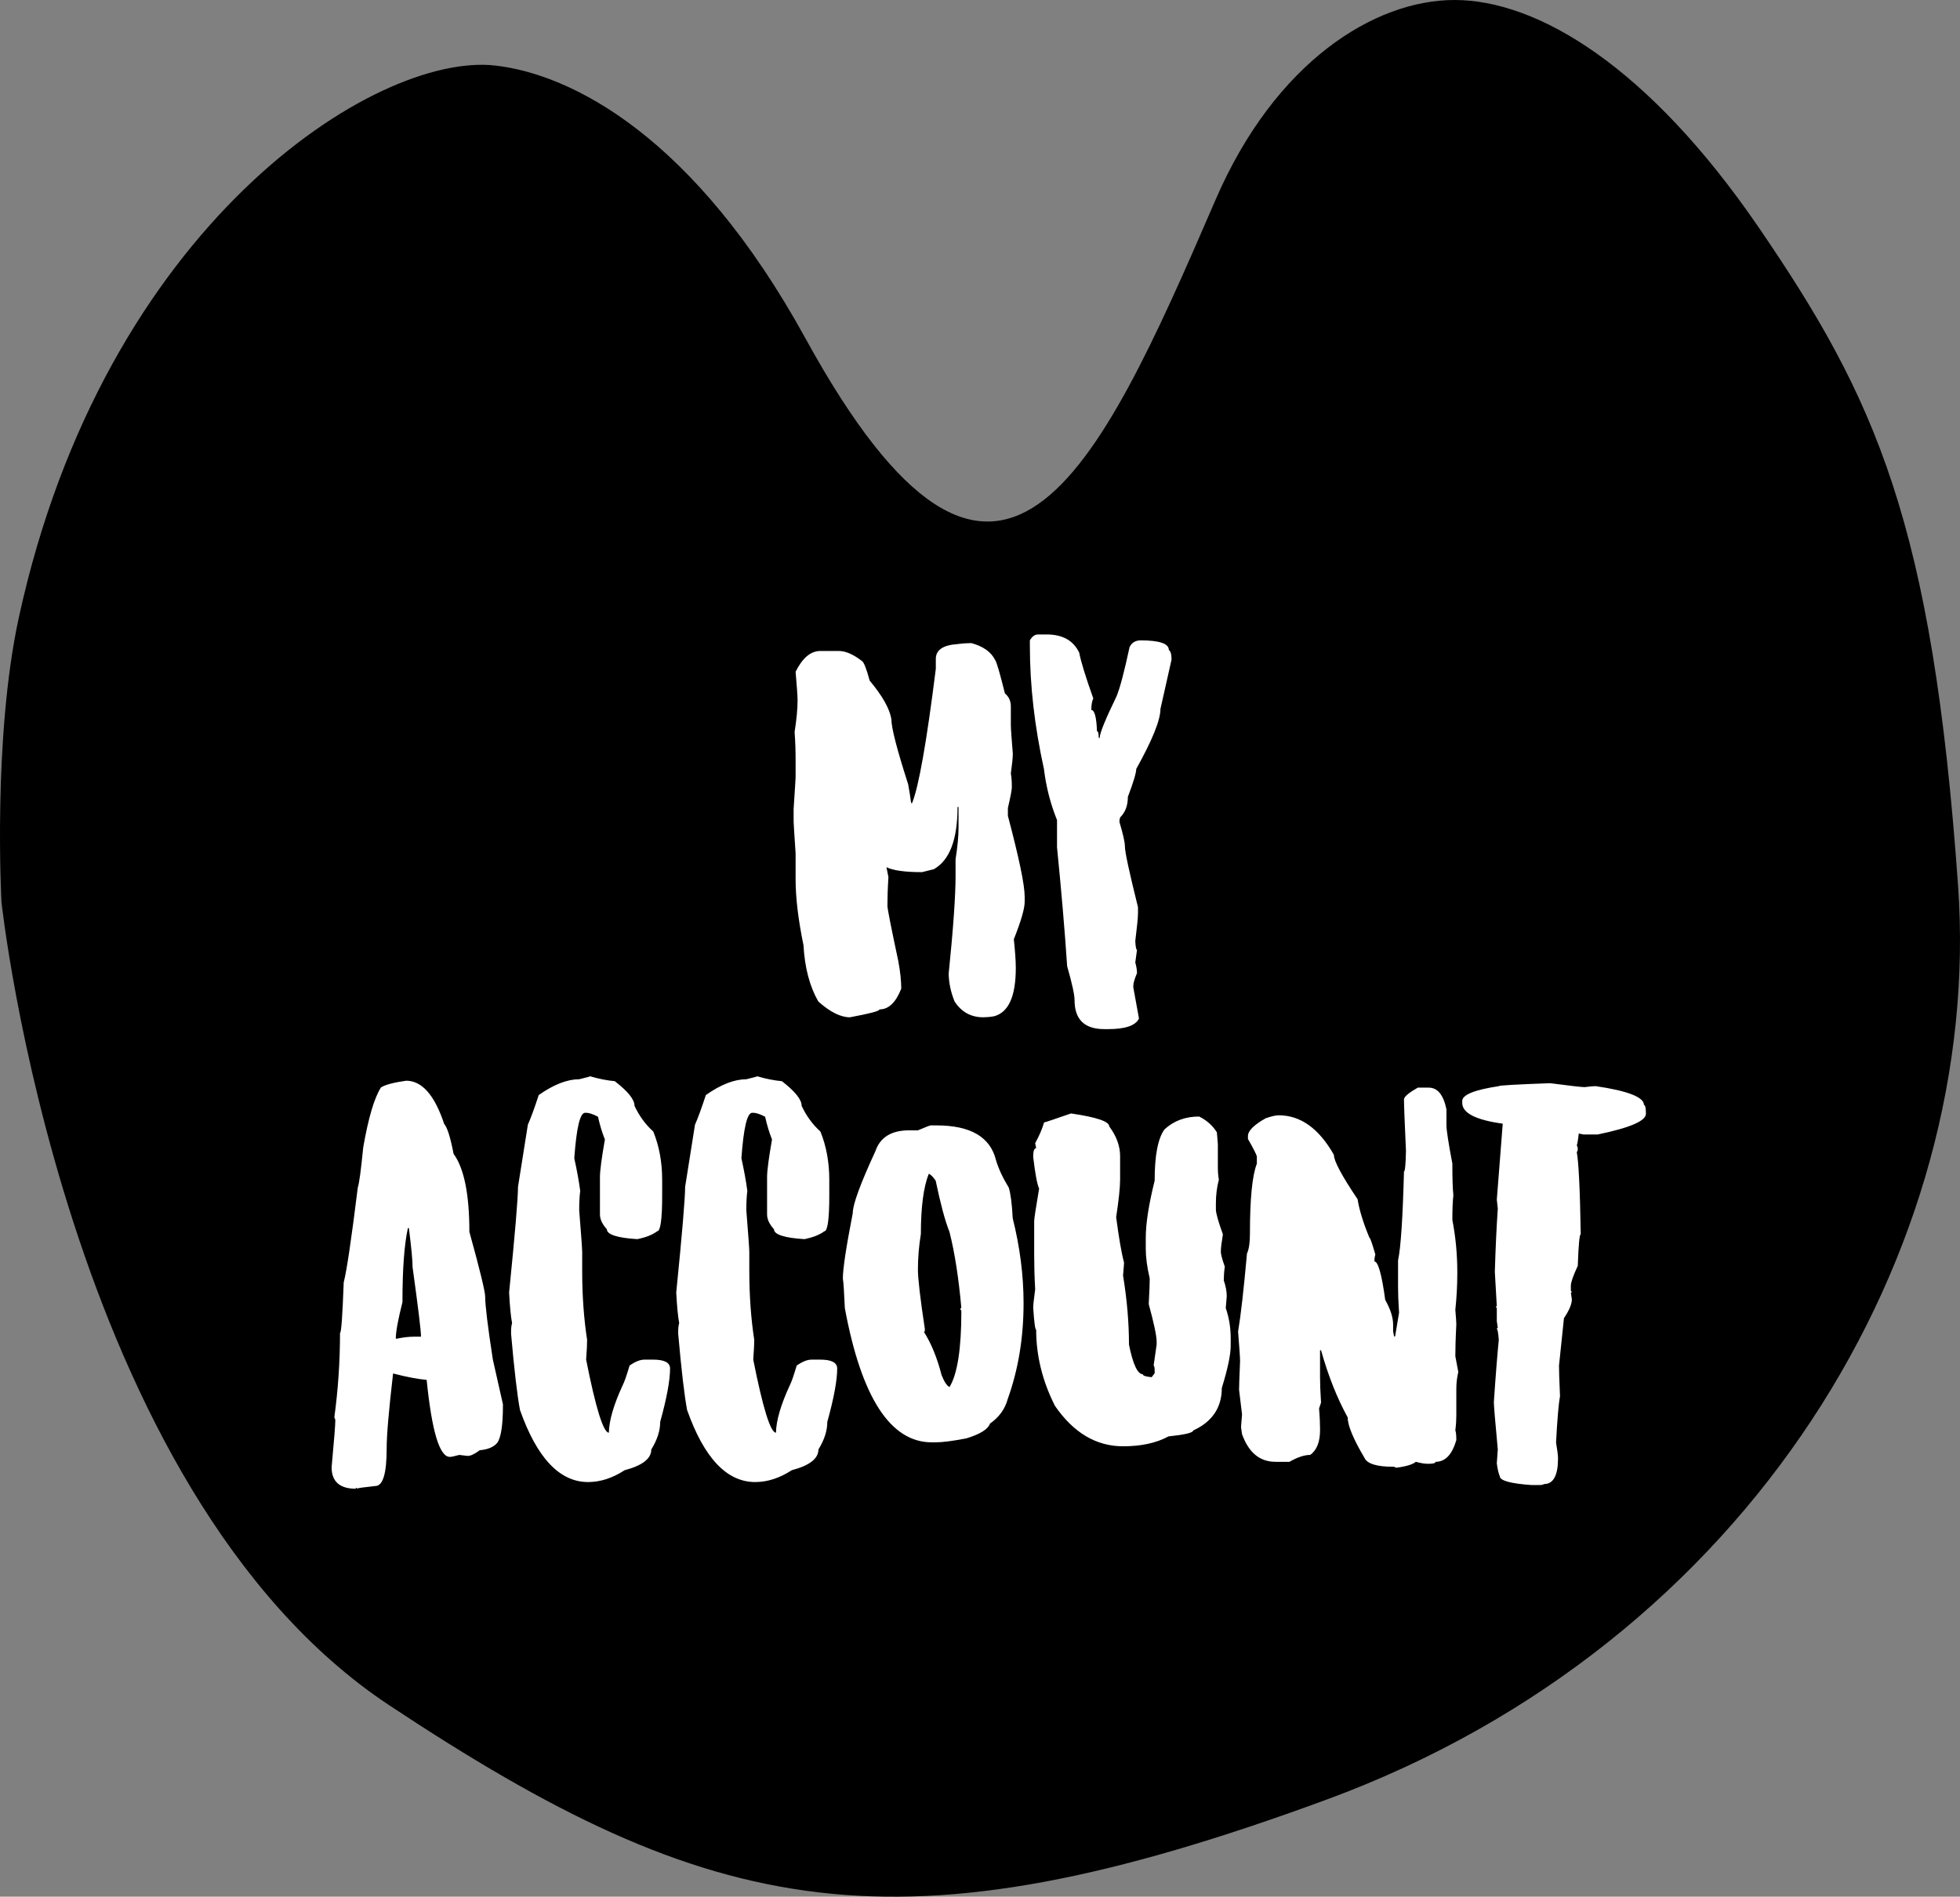
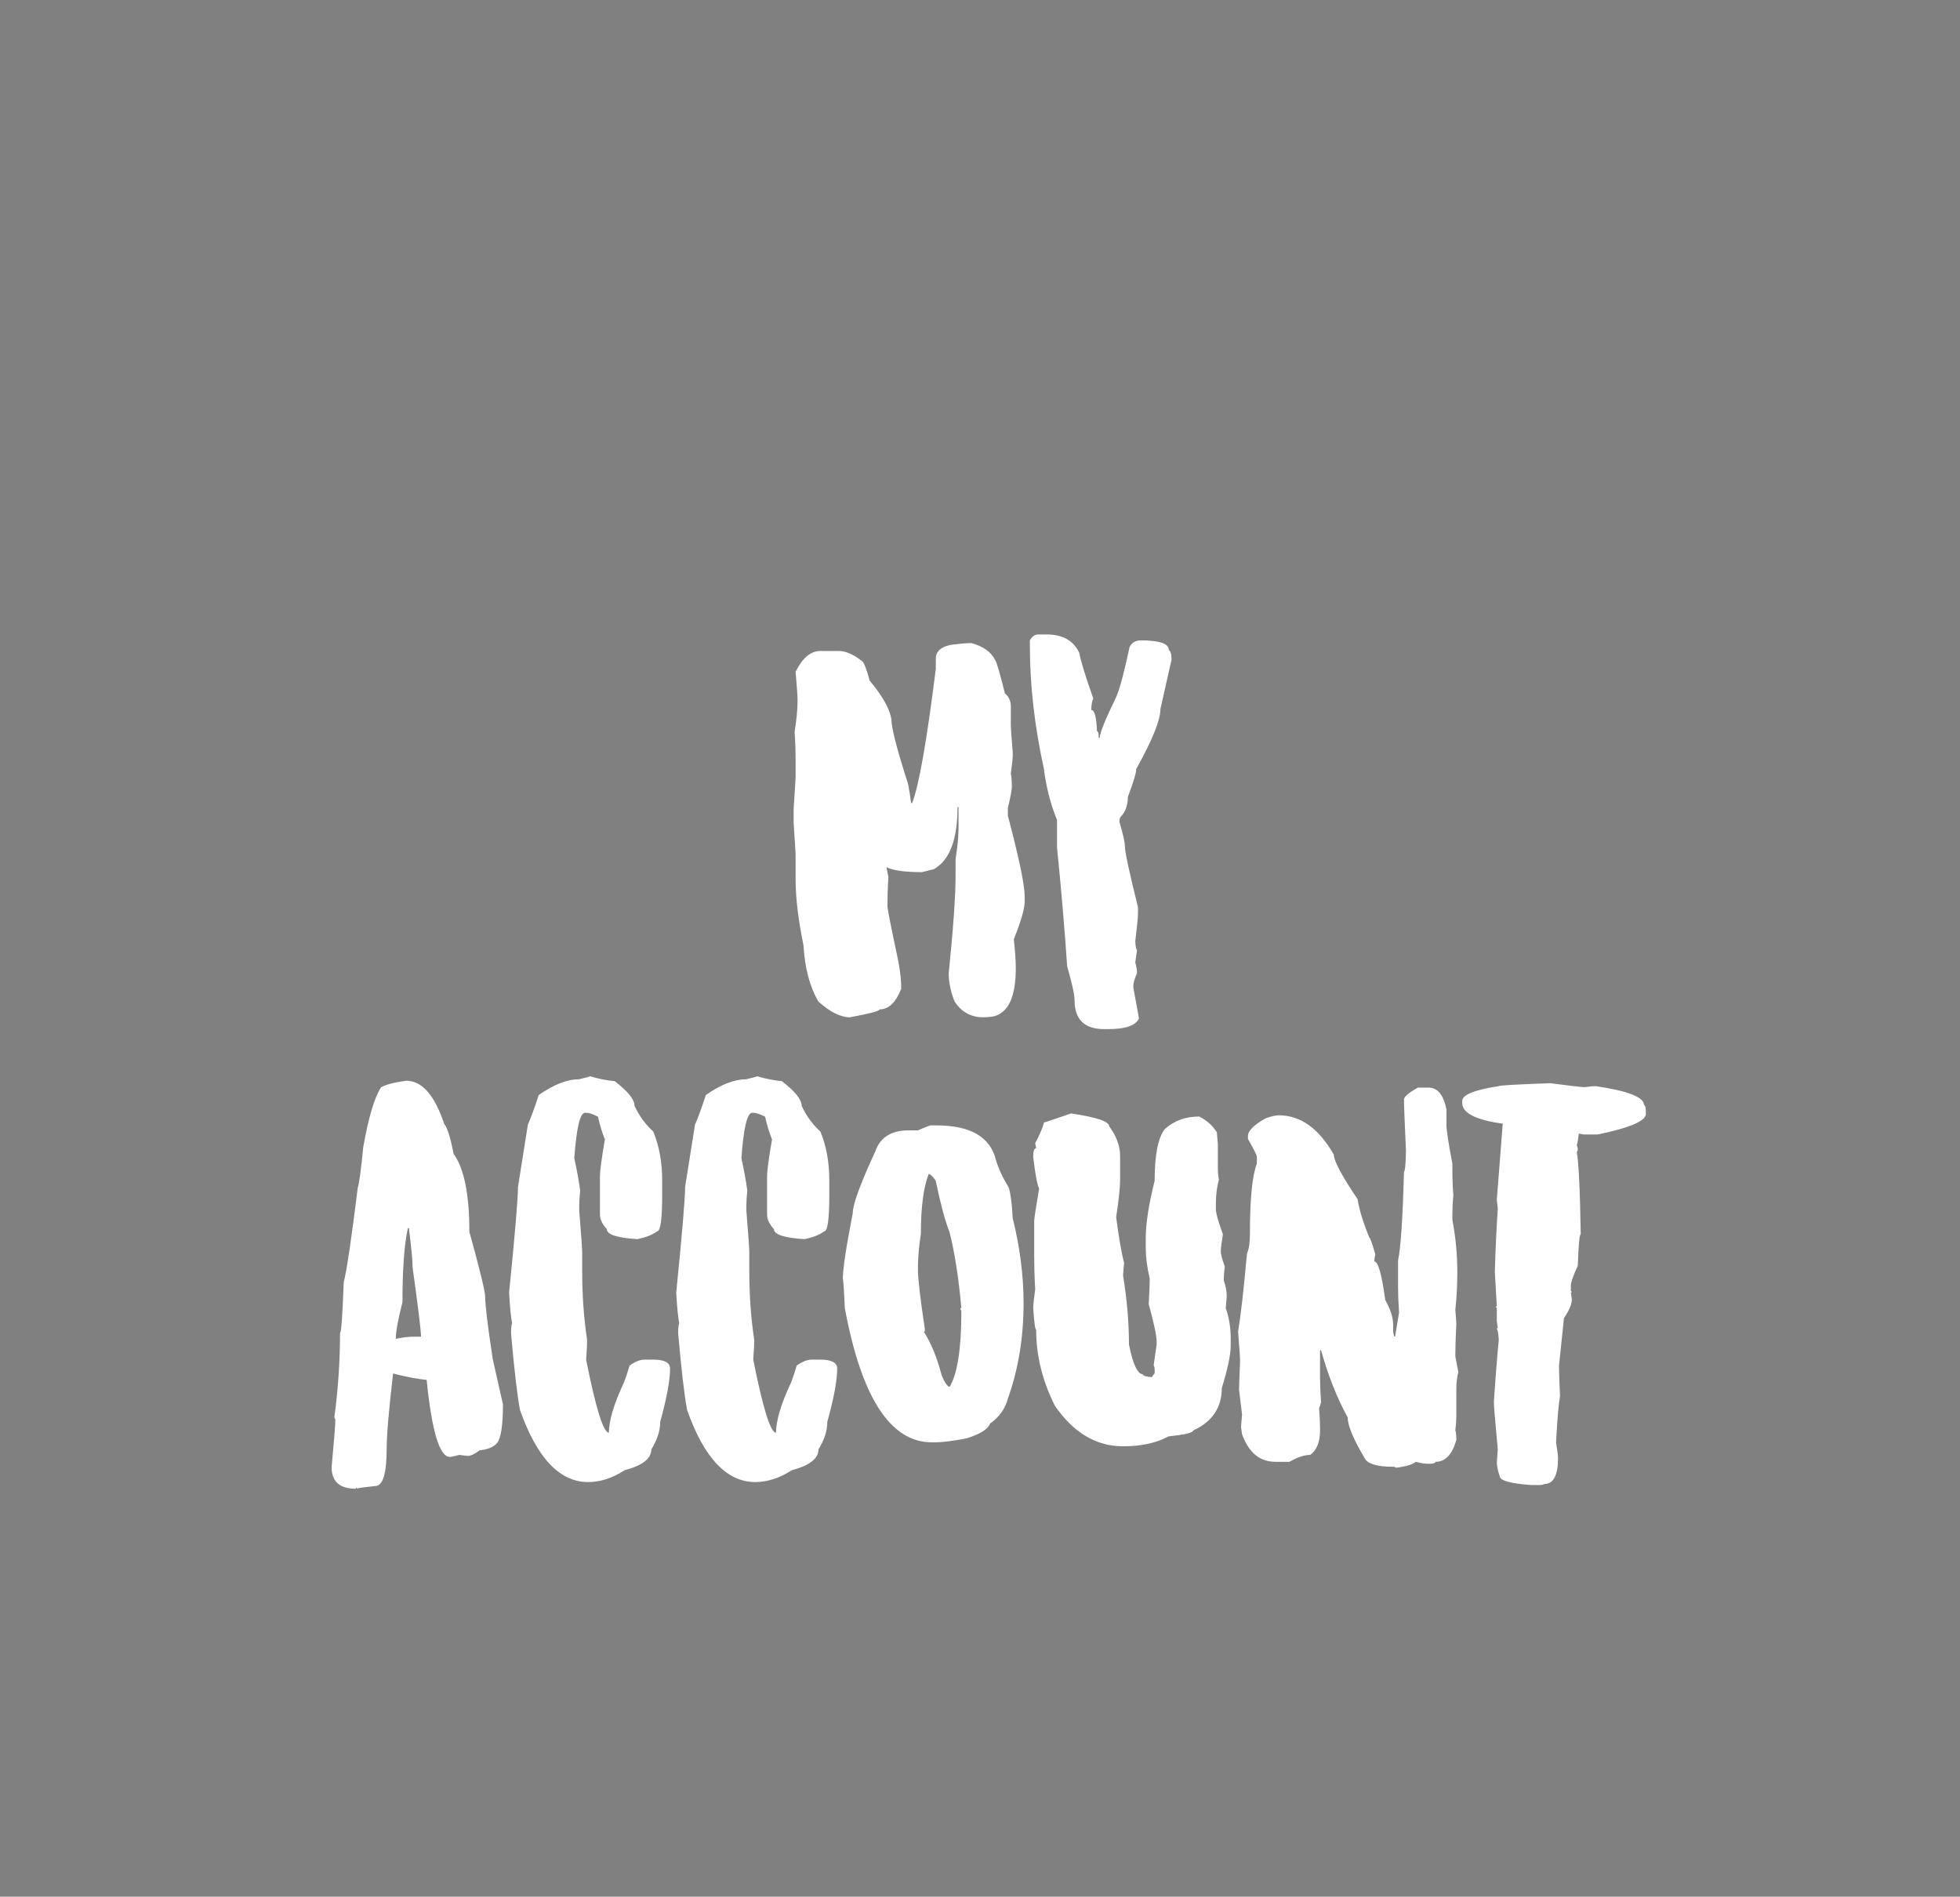
<svg xmlns="http://www.w3.org/2000/svg" xmlns:xlink="http://www.w3.org/1999/xlink" version="1.1" id="Layer_1" x="0px" y="0px" width="201.429px" height="194.952px" viewBox="0 0 201.429 194.952" enable-background="new 0 0 201.429 194.952" xml:space="preserve">
  <rect x="0" y="0" width="201.429" height="194.952" fill="#808080" stroke="none" />
  <g>
    <defs>
      <rect id="SVGID_1_" width="201.429" height="194.952" />
    </defs>
    <clipPath id="SVGID_2_">
      <use xlink:href="#SVGID_1_" overflow="visible" />
    </clipPath>
-     <path clip-path="url(#SVGID_2_)" d="M0.151,92.713c0,0,6.502,60.479,39.854,82.565c33.351,22.086,52.129,25.95,96.316,9.698   c43.756-16.094,67.543-56.582,64.91-93.932c-2.633-37.351-8.5-50.125-20.452-67.613C169.369,6.736,157.96,0.001,149.477,0   c-8.192,0-18.421,6.321-24.565,20.557c-12.229,28.339-22.338,50.291-42.128,14.235C71.344,13.95,58.694,7.62,50.884,6.736   C38.596,5.345,10.706,23.114,1.93,63.498C-0.769,75.914,0.151,92.713,0.151,92.713" />
    <path clip-path="url(#SVGID_2_)" fill="#FFFFFF" d="M159.307,111.336c-3.526,0.127-5.277,0.229-5.277,0.305   c-2.511,0.381-3.755,0.888-3.755,1.521v0.203c0,1.04,1.396,1.751,4.161,2.131l-0.609,7.814l0.102,0.914   c-0.127,1.801-0.229,3.982-0.305,6.494l0.203,3.552c-0.076,0-0.101,0.024-0.101,0.102c0.075,0,0.101,0.025,0.101,0.102v1.318   l0.102,0.711c-0.075,0-0.102,0.025-0.102,0.102c0.076,0,0.152,0.381,0.203,1.116c-0.127,1.269-0.304,3.399-0.507,6.394   c0,0.304,0.127,1.928,0.405,4.871l-0.102,1.42c0.076,0.584,0.178,1.041,0.305,1.32c0,0.456,1.092,0.761,3.247,0.913h0.812   c0.228,0,0.38-0.025,0.507-0.103c0.938,0,1.421-0.887,1.421-2.638c0-0.33-0.076-0.863-0.203-1.624   c0.127-2.486,0.279-4.084,0.406-4.77c-0.076-1.648-0.102-2.688-0.102-3.146l0.508-4.871c0.532-0.787,0.812-1.446,0.812-1.928   l-0.102-0.711c0.076,0,0.102-0.025,0.102-0.102c-0.076,0-0.102-0.024-0.102-0.102v-0.507c0-0.33,0.229-0.989,0.711-2.03   c0.076-2.156,0.177-3.247,0.304-3.247c-0.076-4.744-0.228-7.535-0.406-8.423c0.076-0.127,0.103-0.229,0.103-0.304   c0-0.152-0.026-0.279-0.103-0.406c0.052-0.127,0.127-0.533,0.203-1.218l0.507,0.102h1.421c3.324-0.685,4.974-1.396,4.974-2.131   c0-0.609-0.076-0.914-0.203-0.914c0-0.786-1.649-1.446-4.973-1.928c-0.152,0-0.533,0.024-1.116,0.102   C162.579,111.742,161.412,111.615,159.307,111.336 M145.708,111.792c-0.938,0.533-1.421,0.939-1.421,1.219   c0,0.634,0.076,2.409,0.203,5.276c-0.025,1.421-0.101,2.131-0.203,2.131c-0.127,4.795-0.33,7.84-0.609,9.134v2.739   c0,0.636,0.026,1.497,0.103,2.64l-0.406,2.435h-0.102l-0.102-0.507v-0.711c0-0.735-0.278-1.598-0.812-2.537   c-0.355-2.638-0.736-3.957-1.116-3.957c0-0.203,0.025-0.432,0.101-0.711c-0.329-1.141-0.531-1.725-0.608-1.725   c-0.634-1.522-1.04-2.842-1.217-3.957c-1.624-2.411-2.437-3.934-2.437-4.567c-1.547-2.715-3.425-4.059-5.683-4.059   c-0.279,0-0.735,0.101-1.319,0.304c-1.218,0.685-1.827,1.294-1.827,1.827v0.304c0.609,1.066,0.914,1.675,0.914,1.827v0.71   c-0.481,1.243-0.711,3.628-0.711,7.205c0,0.938-0.101,1.599-0.304,2.03c-0.33,3.679-0.634,6.367-0.913,8.017   c0.126,1.624,0.203,2.638,0.203,3.044c-0.077,1.751-0.103,2.715-0.103,2.943l0.306,2.537c-0.077,0.837-0.103,1.294-0.103,1.318   l0.103,0.711c0.685,1.902,1.825,2.841,3.449,2.841h1.422c0.837-0.481,1.547-0.71,2.131-0.71c0.685-0.481,1.014-1.345,1.014-2.536   v-0.103c0-0.532-0.025-1.243-0.101-2.131l0.203-0.609c-0.076-1.141-0.103-2.004-0.103-2.638v-2.74h0.103   c0.735,2.613,1.648,4.922,2.739,6.901c0,0.837,0.583,2.231,1.726,4.16c0.278,0.608,1.269,0.914,2.942,0.914h0.102l0.203,0.101   c1.015-0.127,1.699-0.33,2.029-0.609c0.482,0.127,0.889,0.203,1.219,0.203h0.101c0.482,0,0.711-0.076,0.711-0.203   c0.989,0,1.699-0.735,2.131-2.231c0-0.433-0.025-0.787-0.102-1.015c0.076-0.585,0.102-1.092,0.102-1.522v-2.74   c0-0.608,0.076-1.192,0.203-1.725l-0.305-1.624c0-0.711,0.025-1.801,0.102-3.248c0-0.177-0.025-0.686-0.102-1.522   c0.127-1.191,0.203-2.435,0.203-3.754v-0.102c0-1.877-0.178-3.679-0.508-5.378c0-1.016,0.025-1.853,0.102-2.537   c-0.076-0.787-0.102-1.802-0.102-3.045v-0.203c-0.405-2.131-0.608-3.45-0.608-3.957v-1.624c-0.306-1.497-0.914-2.233-1.827-2.233   H145.708z M110.038,114.456c-1.751,0.609-2.664,0.914-2.74,0.914c-0.178,0.634-0.481,1.344-0.913,2.131l0.102,0.508   c-0.203,0.024-0.304,0.304-0.304,0.812v0.101c0.202,1.726,0.404,2.816,0.607,3.248c-0.329,1.953-0.507,3.069-0.507,3.349v3.451   c0,1.015,0.025,2.207,0.102,3.552c-0.127,0.938-0.202,1.598-0.202,1.928c0.101,1.497,0.202,2.232,0.304,2.232   c0,2.639,0.634,5.252,1.928,7.813c1.903,2.767,4.237,4.161,7.002,4.161c1.853,0,3.4-0.33,4.668-1.015   c1.7-0.179,2.537-0.38,2.537-0.609c1.954-0.888,2.943-2.359,2.943-4.363c0.608-1.979,0.914-3.425,0.914-4.363v-0.71   c0-1.167-0.179-2.208-0.509-3.146l0.103-1.218c0-0.482-0.103-1.04-0.305-1.624c0-0.38,0.025-0.837,0.102-1.42   c-0.279-0.787-0.406-1.294-0.406-1.523c0-0.38,0.076-0.964,0.203-1.725v-0.102c-0.481-1.319-0.711-2.156-0.711-2.536v-0.609   c0-0.863,0.103-1.675,0.305-2.437c-0.075-0.455-0.102-0.837-0.102-1.115v-2.537l-0.101-1.218c-0.432-0.686-1.04-1.243-1.827-1.623   c-1.396,0-2.588,0.431-3.553,1.318c-0.685,0.939-1.014,2.689-1.014,5.277c-0.608,2.435-0.914,4.389-0.914,5.886v1.116   c0,0.837,0.127,1.852,0.406,3.044c0,0.432-0.025,1.294-0.101,2.639c0.531,1.953,0.812,3.247,0.812,3.856v0.304l-0.305,2.132   c0.076,0.126,0.102,0.279,0.102,0.508v0.304l-0.305,0.406c-0.609-0.051-0.913-0.152-0.913-0.305c-0.533,0-1.015-1.015-1.421-3.045   c0-2.257-0.203-4.617-0.609-7.103c0.076-0.837,0.103-1.294,0.103-1.319c-0.279-1.041-0.533-2.588-0.812-4.668   c0.279-1.827,0.406-3.121,0.406-3.857v-2.435c0-1.04-0.381-2.055-1.116-3.045c0-0.507-1.294-0.938-3.856-1.319H110.038z    M95.45,120.646c0.203,0.077,0.431,0.305,0.71,0.711c0.482,2.308,0.939,4.059,1.421,5.277c0.533,2.104,0.939,4.692,1.218,7.813   c-0.076,0-0.102,0.025-0.102,0.102l0.102,0.202c0,3.883-0.406,6.495-1.218,7.814c-0.279-0.127-0.533-0.533-0.812-1.218   c-0.456-1.776-1.065-3.272-1.826-4.465c0.076,0,0.101-0.025,0.101-0.102v-0.203c-0.482-3.171-0.71-5.201-0.71-6.089   c0-1.191,0.101-2.41,0.304-3.653C94.638,124.046,94.917,121.991,95.45,120.646 M95.653,115.675c-0.101,0-0.533,0.178-1.319,0.507   h-0.913c-1.802,0-2.969,0.711-3.451,2.131c-1.547,3.349-2.334,5.479-2.334,6.394c-0.685,3.501-1.015,5.733-1.015,6.697   c0.076,0.457,0.127,1.472,0.203,3.045c1.7,9.209,4.694,13.801,8.931,13.801h0.405c0.66,0,1.7-0.127,3.146-0.405   c1.421-0.432,2.233-0.939,2.436-1.522c0.939-0.66,1.547-1.497,1.826-2.537c1.091-3.045,1.624-6.316,1.624-9.844   c0-2.866-0.38-5.784-1.116-8.728c-0.076-1.548-0.228-2.588-0.406-3.146c-0.634-1.04-1.065-1.979-1.318-2.841   c-0.584-2.36-2.613-3.552-6.089-3.552H95.653z M77.818,110.625c0,0.026-0.381,0.127-1.116,0.306c-1.218,0-2.613,0.532-4.161,1.623   c-0.482,1.472-0.863,2.486-1.116,3.045l-1.015,6.393c0,1.167-0.304,4.795-0.913,10.858c0.076,1.445,0.177,2.486,0.304,3.146   c-0.076,0.254-0.101,0.533-0.101,0.812v0.305c0.329,3.729,0.634,6.317,0.913,7.813c1.75,4.947,4.085,7.407,7.002,7.407   c1.243,0,2.512-0.404,3.755-1.217c1.826-0.481,2.74-1.192,2.74-2.131c0.609-0.99,0.913-1.928,0.913-2.842   c0.685-2.461,1.015-4.287,1.015-5.48c0-0.608-0.584-0.913-1.725-0.913h-0.914c-0.431,0-0.938,0.203-1.522,0.609   c-0.304,1.015-0.533,1.7-0.71,2.029c-0.913,1.979-1.396,3.603-1.421,4.872c-0.558,0-1.344-2.513-2.334-7.511   c0.076-0.988,0.102-1.674,0.102-2.029c-0.33-2.156-0.508-4.516-0.508-7.104v-1.928c0-0.33-0.101-1.751-0.304-4.262v-0.203   c0-0.584,0.025-1.193,0.101-1.827c-0.127-0.964-0.33-2.08-0.609-3.349c0.229-3.12,0.584-4.669,1.117-4.669h0.101   c0.279,0,0.685,0.128,1.218,0.406c0.203,0.889,0.431,1.649,0.71,2.334c-0.33,1.903-0.507,3.197-0.507,3.856v3.856   c0,0.482,0.228,0.989,0.71,1.522c0,0.532,1.04,0.888,3.146,1.014c0.837-0.177,1.522-0.431,2.03-0.811   c0.329,0,0.507-1.218,0.507-3.654v-1.623c0-1.827-0.304-3.476-0.913-4.973c-0.787-0.71-1.446-1.599-1.928-2.639   c0-0.659-0.685-1.496-2.03-2.536C79.594,111.058,78.757,110.904,77.818,110.625 M60.643,110.625c0,0.026-0.381,0.127-1.117,0.306   c-1.217,0-2.613,0.532-4.16,1.623c-0.482,1.472-0.863,2.486-1.117,3.045l-1.014,6.393c0,1.167-0.305,4.795-0.914,10.858   c0.076,1.445,0.178,2.486,0.305,3.146c-0.076,0.254-0.102,0.533-0.102,0.812v0.305c0.33,3.729,0.634,6.317,0.914,7.813   c1.75,4.947,4.084,7.407,7.002,7.407c1.243,0,2.511-0.404,3.754-1.217c1.827-0.481,2.74-1.192,2.74-2.131   c0.609-0.99,0.914-1.928,0.914-2.842c0.685-2.461,1.014-4.287,1.014-5.48c0-0.608-0.583-0.913-1.725-0.913h-0.913   c-0.431,0-0.939,0.203-1.522,0.609c-0.305,1.015-0.533,1.7-0.711,2.029c-0.913,1.979-1.395,3.603-1.42,4.872   c-0.558,0-1.345-2.513-2.334-7.511c0.076-0.988,0.101-1.674,0.101-2.029c-0.33-2.156-0.507-4.516-0.507-7.104v-1.928   c0-0.33-0.102-1.751-0.305-4.262v-0.203c0-0.584,0.026-1.193,0.102-1.827c-0.127-0.964-0.33-2.08-0.609-3.349   c0.228-3.12,0.583-4.669,1.116-4.669h0.102c0.279,0,0.685,0.128,1.217,0.406c0.203,0.889,0.432,1.649,0.711,2.334   c-0.33,1.903-0.508,3.197-0.508,3.856v3.856c0,0.482,0.229,0.989,0.711,1.522c0,0.532,1.04,0.888,3.146,1.014   c0.837-0.177,1.522-0.431,2.029-0.811c0.33,0,0.508-1.218,0.508-3.654v-1.623c0-1.827-0.305-3.476-0.914-4.973   c-0.786-0.71-1.446-1.599-1.928-2.639c0-0.659-0.685-1.496-2.029-2.536C62.418,111.058,61.581,110.904,60.643,110.625    M42.021,126.229c0.254,2.004,0.381,3.349,0.381,4.034c0.583,4.186,0.862,6.545,0.862,7.052v0.077h-0.761   c-0.507,0-1.091,0.076-1.725,0.203h-0.102c0-0.711,0.229-1.954,0.685-3.756c0-3.349,0.178-5.886,0.559-7.61H42.021z    M41.742,111.082c-1.268,0.179-2.131,0.406-2.588,0.686c-0.685,1.065-1.294,3.12-1.826,6.165c-0.229,2.309-0.406,3.679-0.559,4.135   c-0.659,5.328-1.141,8.575-1.446,9.742c-0.126,3.476-0.253,5.201-0.38,5.201c0,2.968-0.203,5.86-0.584,8.677   c0.076,0.126,0.102,0.228,0.102,0.304c0,0.457-0.127,2.055-0.381,4.82c0,1.472,0.837,2.207,2.487,2.207   c0-0.076,0.025-0.102,0.101-0.102v0.102c0.101-0.076,0.736-0.152,1.903-0.279c0.786,0,1.167-1.293,1.167-3.855   c0-1.422,0.228-3.983,0.659-7.713c1.446,0.381,2.613,0.583,3.451,0.659c0.532,5.277,1.319,7.916,2.384,7.916   c0.178,0,0.483-0.076,0.965-0.203l0.862,0.102c0.33,0,0.736-0.203,1.243-0.583c0.837-0.076,1.446-0.33,1.801-0.761   c0.381-0.533,0.584-1.803,0.584-3.857v-0.101l-1.04-4.617c-0.533-3.451-0.787-5.607-0.787-6.471c0-0.481-0.532-2.714-1.623-6.646   c0-3.83-0.533-6.521-1.624-8.017c-0.33-1.726-0.66-2.739-0.964-3.069C44.66,112.554,43.366,111.082,41.742,111.082" />
    <path clip-path="url(#SVGID_2_)" fill="#FFFFFF" d="M106.701,65.212c-0.354,0-0.634,0.203-0.861,0.609v0.583   c0,4.034,0.481,8.246,1.445,12.635c0.229,1.877,0.686,3.628,1.345,5.251v2.791c0.432,4.338,0.787,8.423,1.041,12.228   c0.507,1.775,0.761,2.942,0.761,3.476c0,2.004,1.014,2.994,3.069,2.994h0.381c1.75,0,2.815-0.355,3.171-1.091l-0.583-3.197v-0.178   c0-0.253,0.127-0.686,0.38-1.293c0-0.279-0.051-0.635-0.177-1.091l0.177-1.294c-0.076,0-0.152-0.305-0.177-0.913   c0.177-1.447,0.278-2.385,0.278-2.867v-0.609c-0.888-3.577-1.345-5.658-1.345-6.267c0-0.38-0.178-1.217-0.558-2.486v-0.101   c0-0.127,0.024-0.254,0.076-0.381c0.532-0.533,0.786-1.218,0.786-2.106c0.583-1.522,0.862-2.486,0.862-2.866   c1.649-2.969,2.486-5.024,2.486-6.165l1.142-5.074c0-0.558-0.101-0.888-0.278-0.99c0-0.659-0.965-0.989-2.893-0.989   c-0.533,0-0.914,0.228-1.142,0.685c-0.533,2.461-0.964,4.161-1.345,5.074c-1.142,2.359-1.726,3.78-1.726,4.262h-0.101   c0-0.457-0.052-0.685-0.179-0.685c-0.05-1.446-0.253-2.182-0.583-2.182c0-0.507,0.076-0.913,0.203-1.192   c-0.787-2.207-1.269-3.78-1.445-4.694c-0.584-1.243-1.7-1.877-3.35-1.877H106.701z M99.827,66.101   c-0.381,0-0.837,0.025-1.421,0.101c-1.497,0.102-2.232,0.609-2.232,1.523v1.014c-0.939,7.51-1.751,12.102-2.436,13.802h-0.101   c-0.076-0.584-0.178-1.243-0.305-1.928c-1.141-3.552-1.725-5.785-1.725-6.698c-0.177-1.066-0.913-2.385-2.232-3.958   c-0.33-1.243-0.609-1.928-0.812-2.029c-0.888-0.685-1.675-1.015-2.334-1.015h-1.928c-0.99,0-1.827,0.71-2.537,2.131   c0.126,1.497,0.203,2.461,0.203,2.943c0,0.862-0.102,1.953-0.305,3.247c0.076,1.04,0.102,1.979,0.102,2.842v1.826   c0,0.178-0.076,1.243-0.203,3.248v1.319c0,0.177,0.076,1.243,0.203,3.247v2.639c0,1.953,0.279,4.211,0.811,6.799   c0.127,2.308,0.635,4.237,1.523,5.784c1.217,1.091,2.308,1.624,3.247,1.624c2.03-0.381,3.044-0.634,3.044-0.812   c0.939,0,1.675-0.71,2.233-2.131c0-0.787-0.102-1.751-0.305-2.842c-0.735-3.45-1.116-5.353-1.116-5.682   c0-0.762,0.026-1.751,0.102-2.943L91.1,89.136c0.659,0.33,1.877,0.507,3.653,0.507l1.218-0.304   c1.623-0.913,2.435-3.045,2.435-6.393h0.102v2.131c0,0.862-0.102,1.953-0.305,3.247v1.725c0,1.979-0.228,5.328-0.71,10.047   c0.025,0.964,0.228,1.901,0.609,2.841c0.71,1.091,1.7,1.624,2.943,1.624c0.278,0,0.658-0.026,1.115-0.103   c1.497-0.405,2.233-2.055,2.233-4.972c0-0.787-0.077-1.751-0.203-2.943c0.735-1.852,1.116-3.146,1.116-3.856V92.18   c0-1.243-0.584-4.008-1.725-8.321v-0.812c0.278-1.167,0.405-1.877,0.405-2.131c0-0.533-0.025-0.989-0.102-1.421   c0.127-0.913,0.203-1.598,0.203-2.029c-0.127-1.573-0.203-2.563-0.203-2.943v-1.928c0-0.533-0.203-0.99-0.609-1.32   c-0.532-2.131-0.861-3.272-1.014-3.45C101.856,67.013,101.045,66.43,99.827,66.101" />
  </g>
</svg>